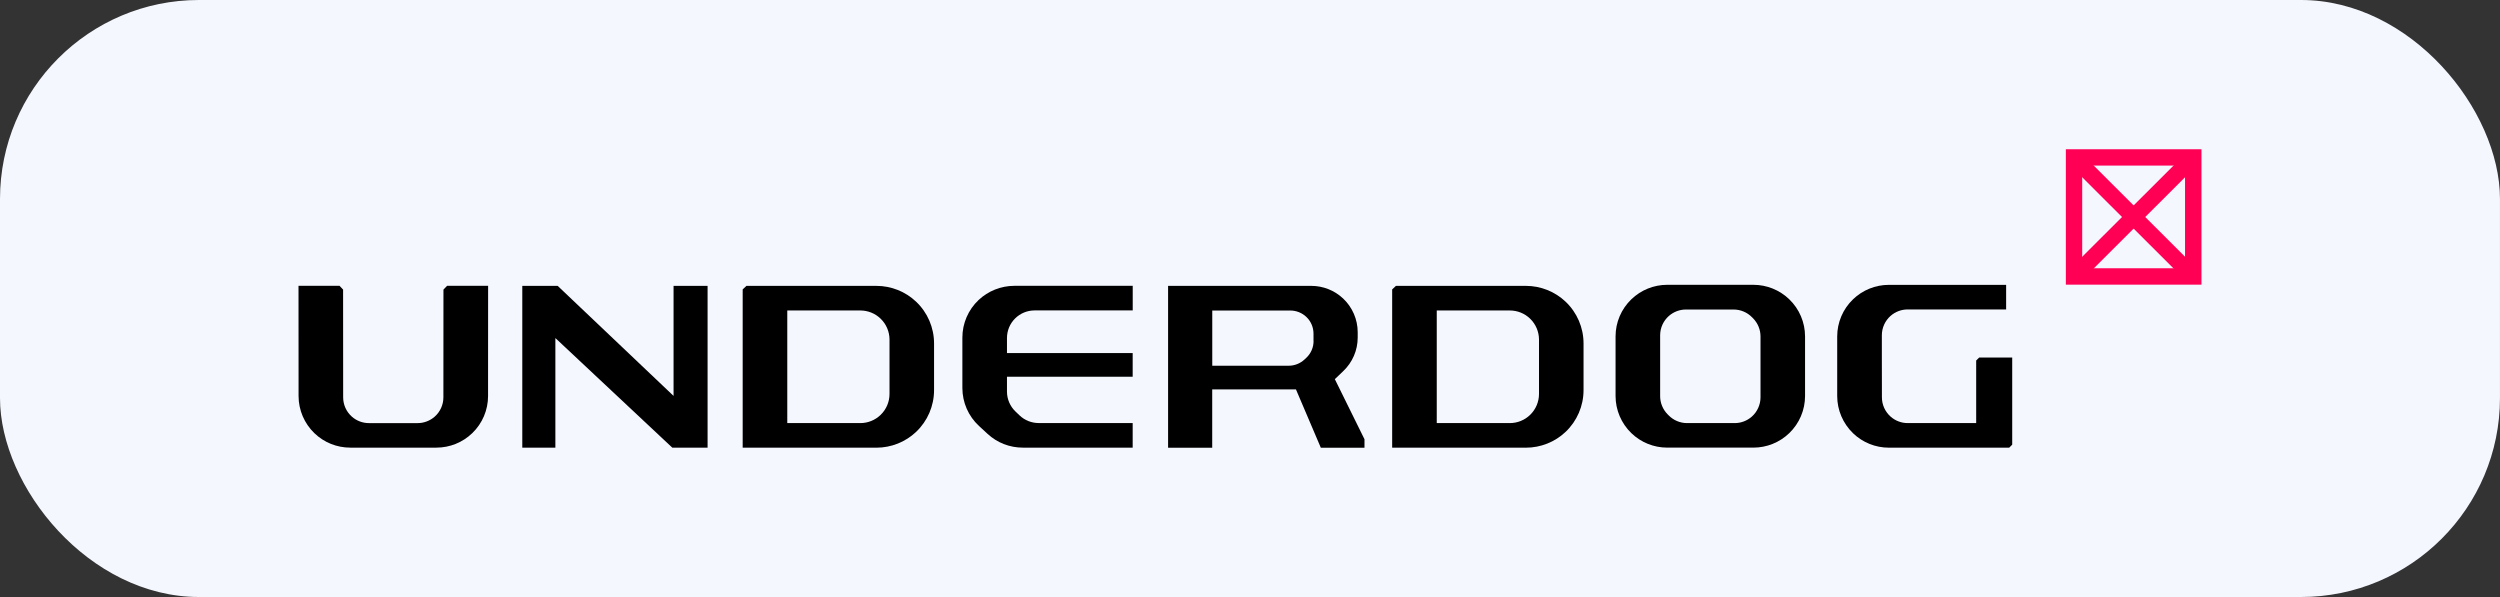
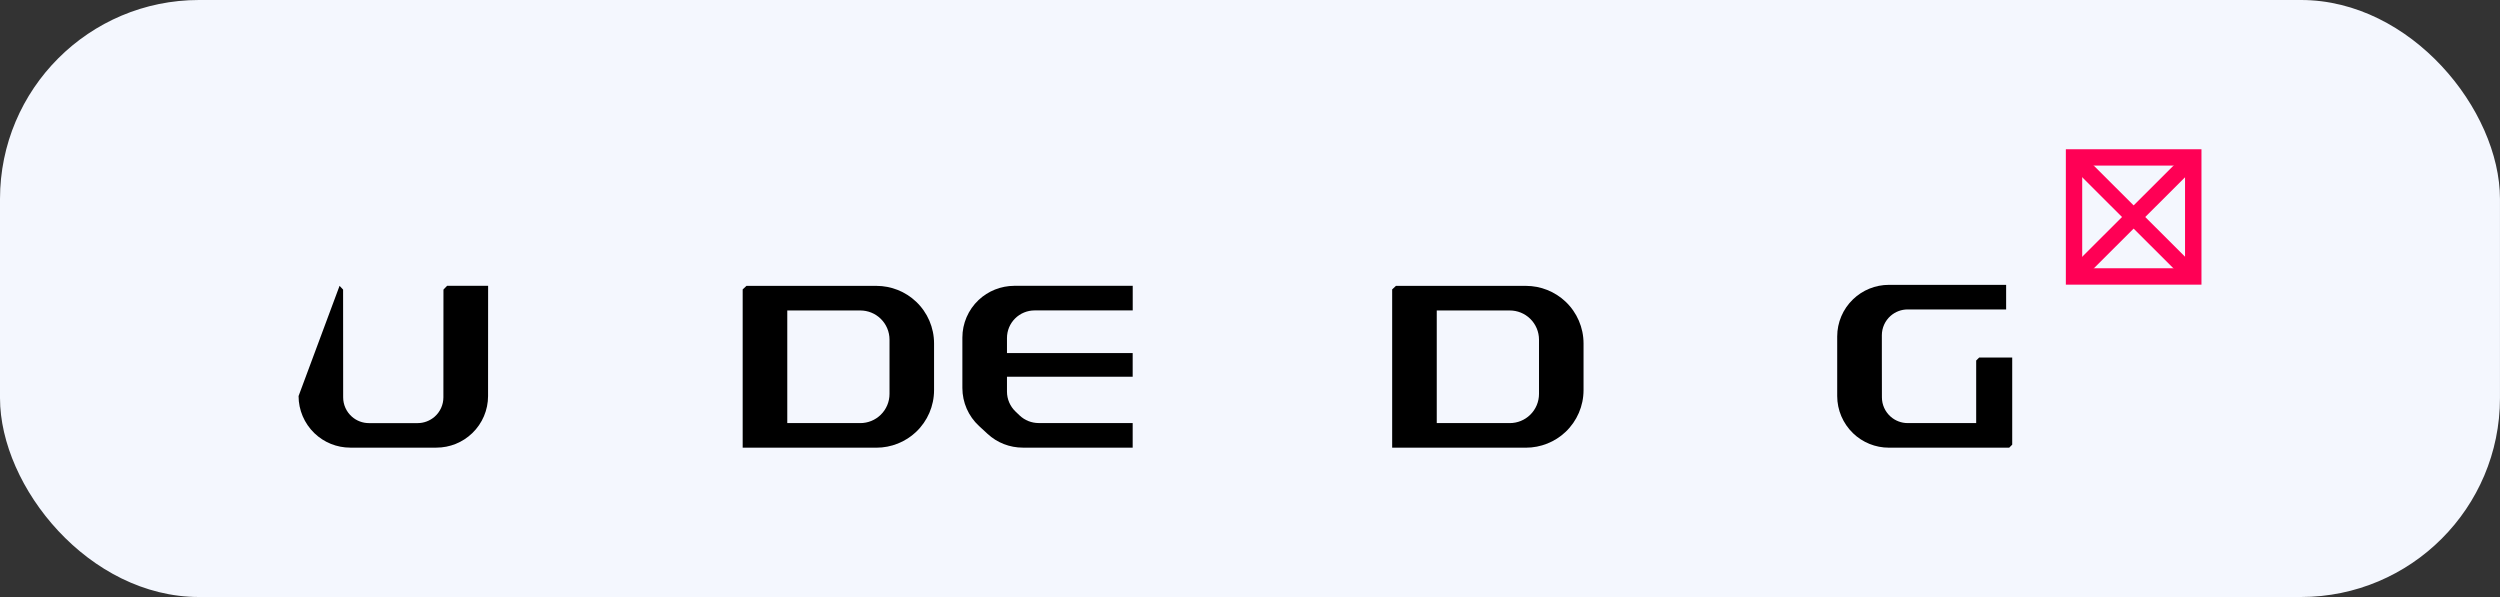
<svg xmlns="http://www.w3.org/2000/svg" width="201" height="48" viewBox="0 0 201 48" fill="none">
  <rect x="0" y="0" width="201" height="48" fill="#333333" stroke="none" />
  <rect width="200.998" height="47.999" rx="16" fill="#F4F7FE" />
-   <path d="M35.654 23.284L35.649 31.946C35.649 32.544 35.393 33.108 34.947 33.501C34.567 33.833 34.082 34.018 33.579 34.018H29.661C29.157 34.018 28.668 33.833 28.293 33.501C27.847 33.108 27.59 32.544 27.59 31.946L27.585 23.284L27.301 22.98H24L24.005 31.842C24.005 32.965 24.465 34.042 25.273 34.824C26.047 35.573 27.082 35.99 28.16 35.99H31.622H35.084C36.162 35.99 37.198 35.573 37.972 34.824C38.784 34.042 39.24 32.965 39.24 31.842L39.245 22.98H35.944L35.654 23.284Z" fill="black" />
-   <path d="M54.154 31.831L44.837 22.984H41.992V35.99H44.652V27.18L54.05 35.99H56.89V35.482V22.984H54.154V31.831Z" fill="black" />
+   <path d="M35.654 23.284L35.649 31.946C35.649 32.544 35.393 33.108 34.947 33.501C34.567 33.833 34.082 34.018 33.579 34.018H29.661C29.157 34.018 28.668 33.833 28.293 33.501C27.847 33.108 27.59 32.544 27.59 31.946L27.585 23.284L27.301 22.98L24.005 31.842C24.005 32.965 24.465 34.042 25.273 34.824C26.047 35.573 27.082 35.99 28.16 35.99H31.622H35.084C36.162 35.99 37.198 35.573 37.972 34.824C38.784 34.042 39.24 32.965 39.24 31.842L39.245 22.98H35.944L35.654 23.284Z" fill="black" />
  <path d="M78.676 24.123C77.845 24.91 77.375 26.001 77.375 27.143V31.192C77.375 32.354 77.859 33.463 78.714 34.25L79.403 34.886C80.172 35.597 81.184 35.99 82.233 35.99H91.067V34.013H83.511C82.941 34.013 82.39 33.795 81.977 33.402L81.649 33.089C81.212 32.672 80.961 32.093 80.961 31.486V30.287H91.067V28.386H80.961V27.177C80.961 26.588 81.193 26.024 81.611 25.607C82.029 25.19 82.594 24.958 83.183 24.958H91.071V22.98H81.545C80.476 22.985 79.45 23.393 78.676 24.123Z" fill="black" />
  <path d="M70.463 22.984H60.015L59.711 23.269V29.086V29.489V30.433V35.994H70.463C71.65 35.994 72.795 35.539 73.654 34.724C74.576 33.851 75.098 32.638 75.098 31.367V29.489V27.612C75.098 26.341 74.576 25.127 73.654 24.255C72.795 23.439 71.65 22.984 70.463 22.984ZM71.517 29.489V31.67C71.517 32.306 71.261 32.913 70.805 33.353C70.368 33.78 69.779 34.017 69.166 34.017H63.297V30.433V29.489V29.086V24.962H69.166C69.779 24.962 70.368 25.198 70.805 25.625C71.261 26.066 71.517 26.673 71.517 27.308V29.489Z" fill="black" />
-   <path d="M107.995 29.84C108.736 29.139 109.159 28.162 109.159 27.142V26.711C109.159 25.682 108.731 24.696 107.981 23.994C107.287 23.345 106.376 22.984 105.426 22.984H95.187H94.441H93.914V23.53V25.09V34.197V35.696V35.999H94.199H95.548H97.462V31.31H104.196L106.195 35.999H109.705V35.316L107.321 30.485L107.995 29.84ZM105.611 27.417C105.611 27.934 105.397 28.427 105.017 28.778L104.884 28.901C104.538 29.224 104.082 29.404 103.612 29.404H97.466V25.772V25.322V24.966H97.785H97.842H98.478H103.74C104.22 24.966 104.685 25.151 105.032 25.483C105.402 25.834 105.606 26.322 105.606 26.829V27.417H105.611Z" fill="black" />
-   <path d="M143.858 24.065C143.084 23.316 142.048 22.898 140.97 22.898H137.508H134.046C132.968 22.898 131.933 23.316 131.159 24.065C130.347 24.847 129.891 25.923 129.891 27.047V28.74V31.84C129.891 32.964 130.351 34.04 131.159 34.823C131.933 35.572 132.968 35.989 134.046 35.989H137.508H140.97C142.048 35.989 143.084 35.572 143.858 34.823C144.67 34.04 145.126 32.964 145.126 31.84V30.148V27.047C145.126 25.923 144.67 24.847 143.858 24.065ZM141.545 30.152V31.945C141.545 32.537 141.288 33.106 140.842 33.5C140.462 33.832 139.978 34.017 139.469 34.017H137.513H135.642C135.086 34.017 134.549 33.794 134.16 33.395L134.07 33.305C133.69 32.917 133.476 32.395 133.476 31.855V28.749V26.957C133.476 26.36 133.733 25.795 134.179 25.402C134.559 25.07 135.043 24.885 135.552 24.885H137.508H139.379C139.935 24.885 140.472 25.108 140.861 25.506L140.951 25.596C141.331 25.985 141.545 26.506 141.545 27.047V30.152Z" fill="black" />
  <path d="M159.17 28.744H159.128L158.885 28.985V29.047V33.617V33.66V34.016H158.582H155.338H154.754H153.377C152.873 34.016 152.384 33.831 152.009 33.499C151.562 33.105 151.306 32.541 151.306 31.944L151.301 28.744V26.951C151.301 26.359 151.558 25.79 152.004 25.396C152.384 25.064 152.868 24.879 153.372 24.879H154.749H158.159H161.293V23.206V22.902H161.008H158.159H155.328H154.744H151.866C150.788 22.902 149.753 23.32 148.979 24.069C148.167 24.851 147.711 25.927 147.711 27.051V28.744V31.844C147.711 32.968 148.172 34.044 148.979 34.827C149.753 35.576 150.788 35.993 151.866 35.993H154.744H155.328H158.876H161.54L161.782 35.751V28.744H159.17Z" fill="black" />
  <path d="M122.682 22.984H112.234L111.93 23.269V29.086V29.489V30.433V35.994H122.682C123.869 35.994 125.013 35.539 125.873 34.724C126.794 33.851 127.317 32.638 127.317 31.367V29.489V27.612C127.317 26.341 126.794 25.127 125.873 24.255C125.013 23.439 123.869 22.984 122.682 22.984ZM123.736 29.489V31.67C123.736 32.306 123.479 32.913 123.024 33.353C122.587 33.78 121.998 34.017 121.385 34.017H115.515V30.433V29.489V29.086V24.962H121.385C121.998 24.962 122.587 25.198 123.024 25.625C123.479 26.066 123.736 26.673 123.736 27.308V29.489Z" fill="black" />
  <path d="M167.215 12.193L166.281 13.125L175.869 22.697L176.802 21.764L167.215 12.193Z" fill="#FF0055" />
  <path d="M175.869 12.198L166.281 21.77L167.215 22.701L176.802 13.13L175.869 12.198Z" fill="#FF0055" />
  <path d="M176.998 22.886H166.094V12H176.998V22.886ZM167.409 21.568H175.677V13.313H167.409V21.568Z" fill="#FF0055" />
</svg>